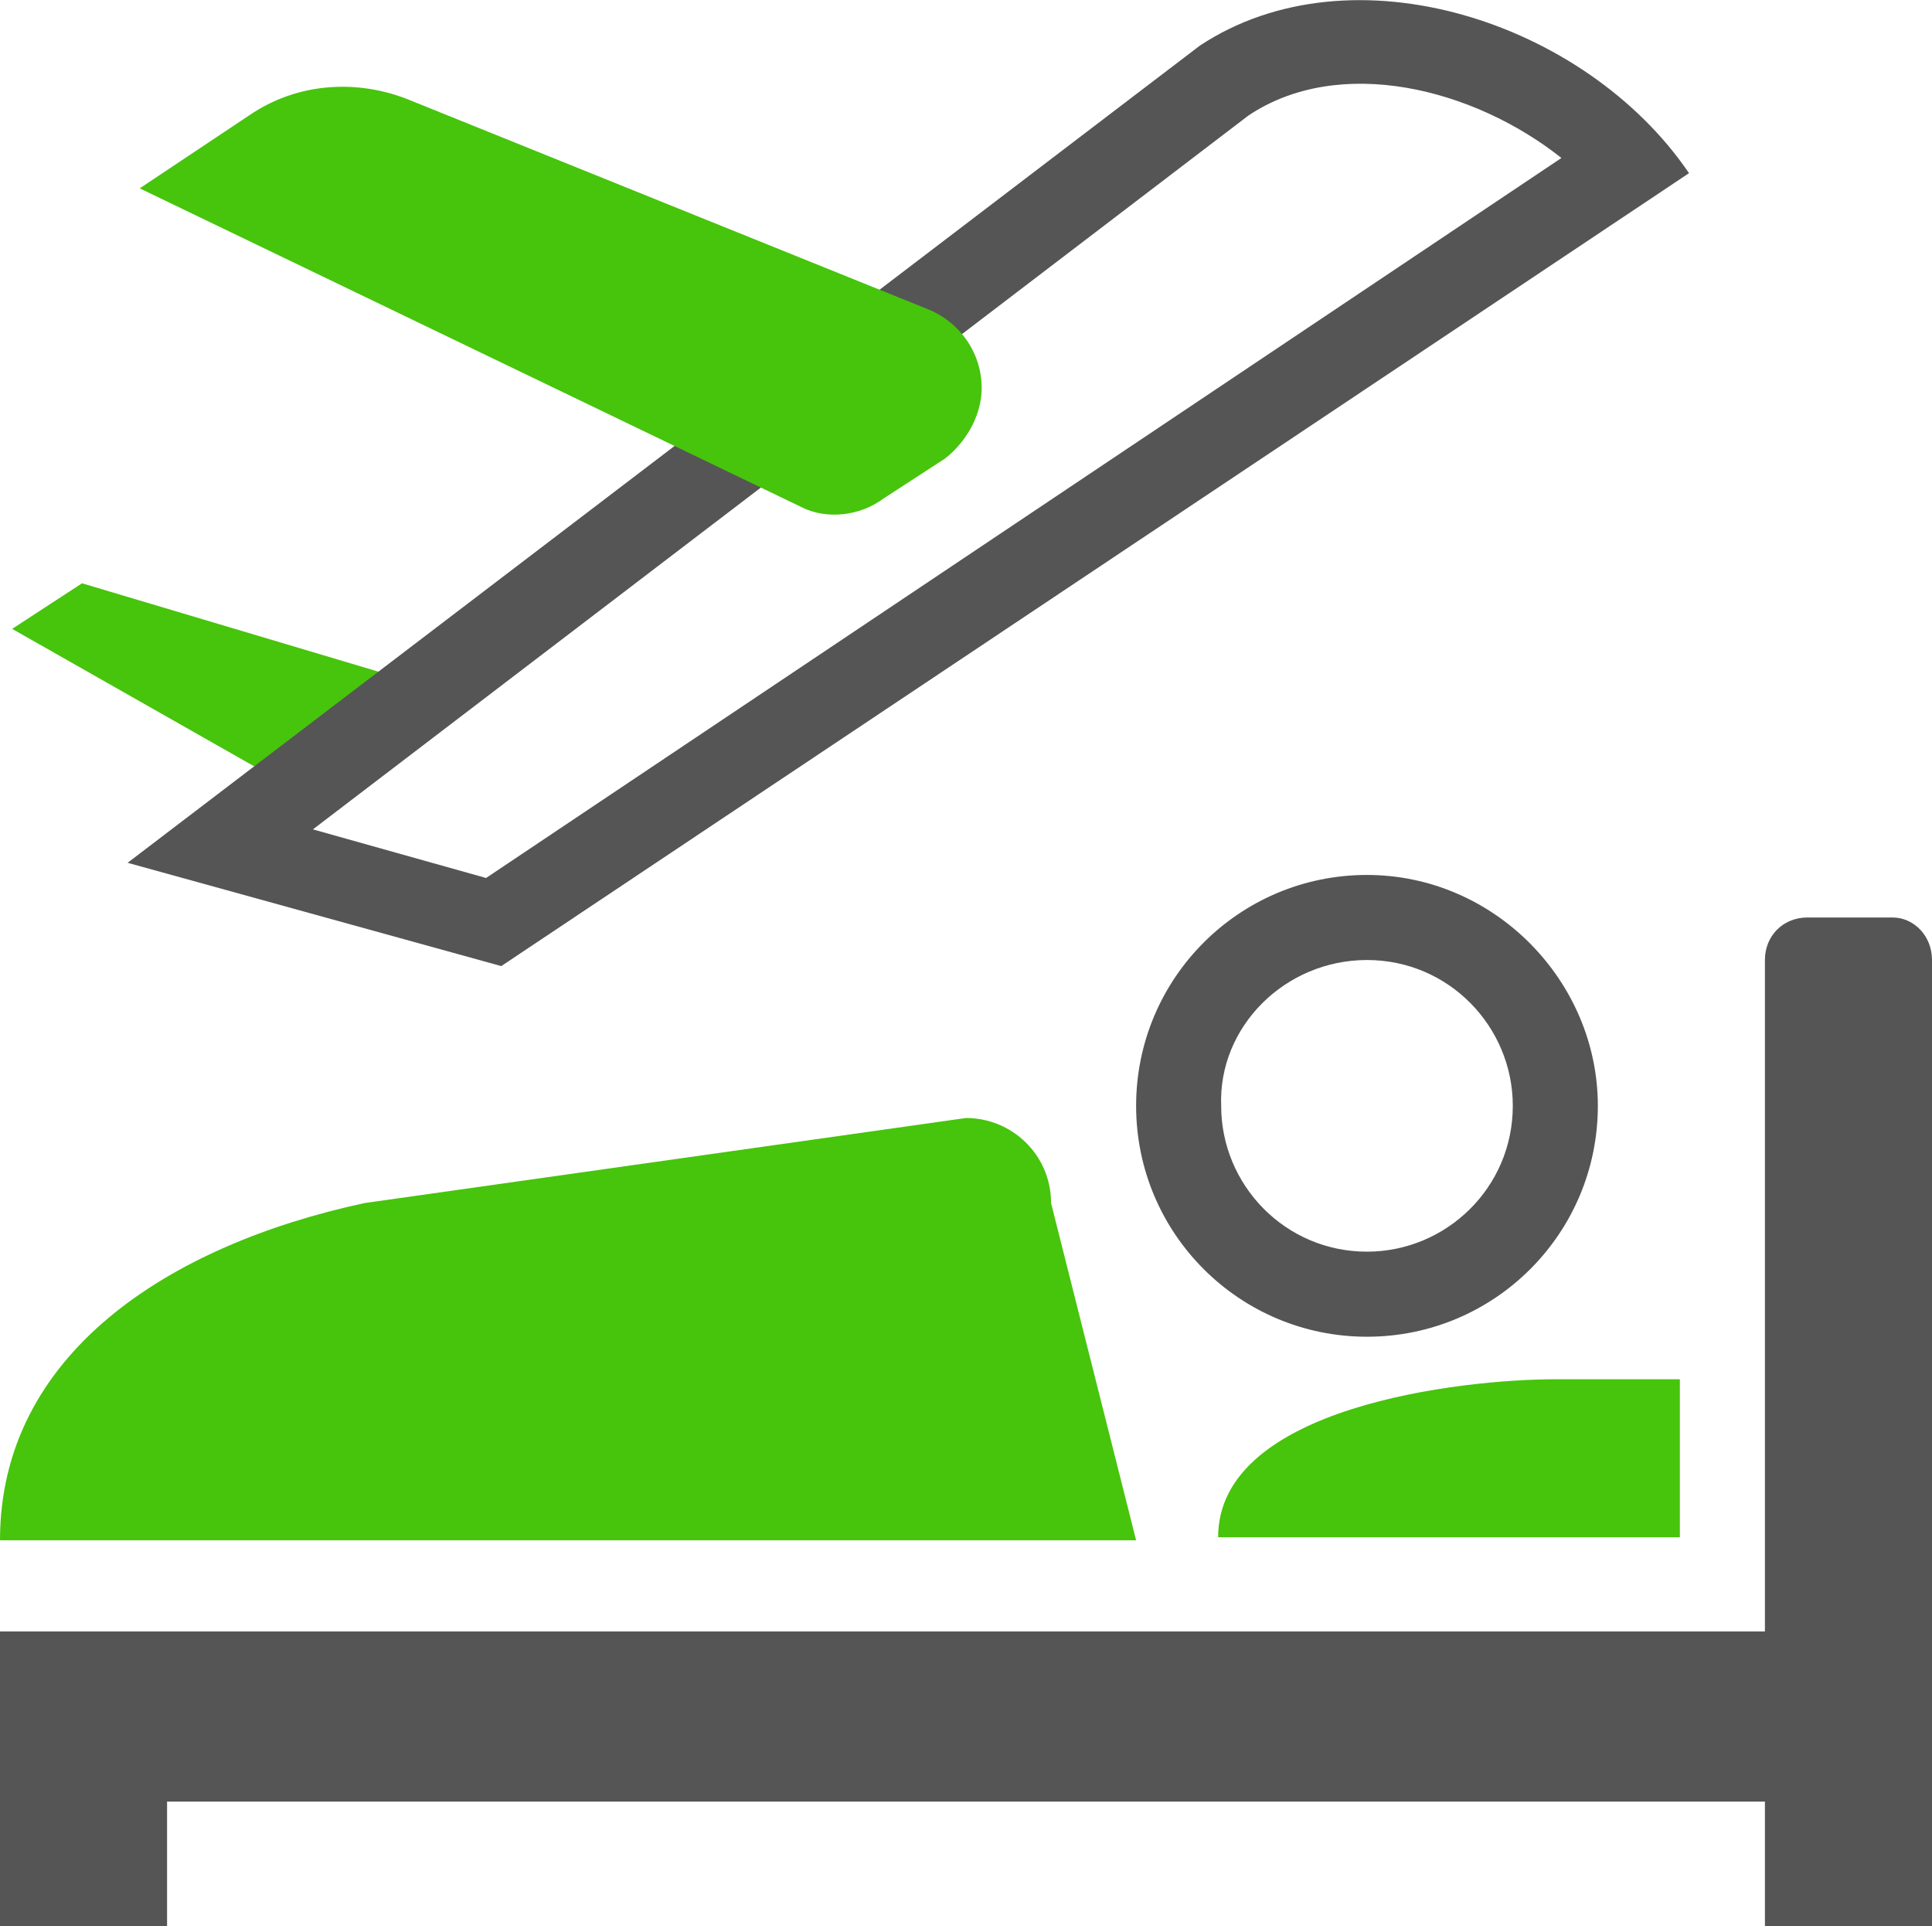
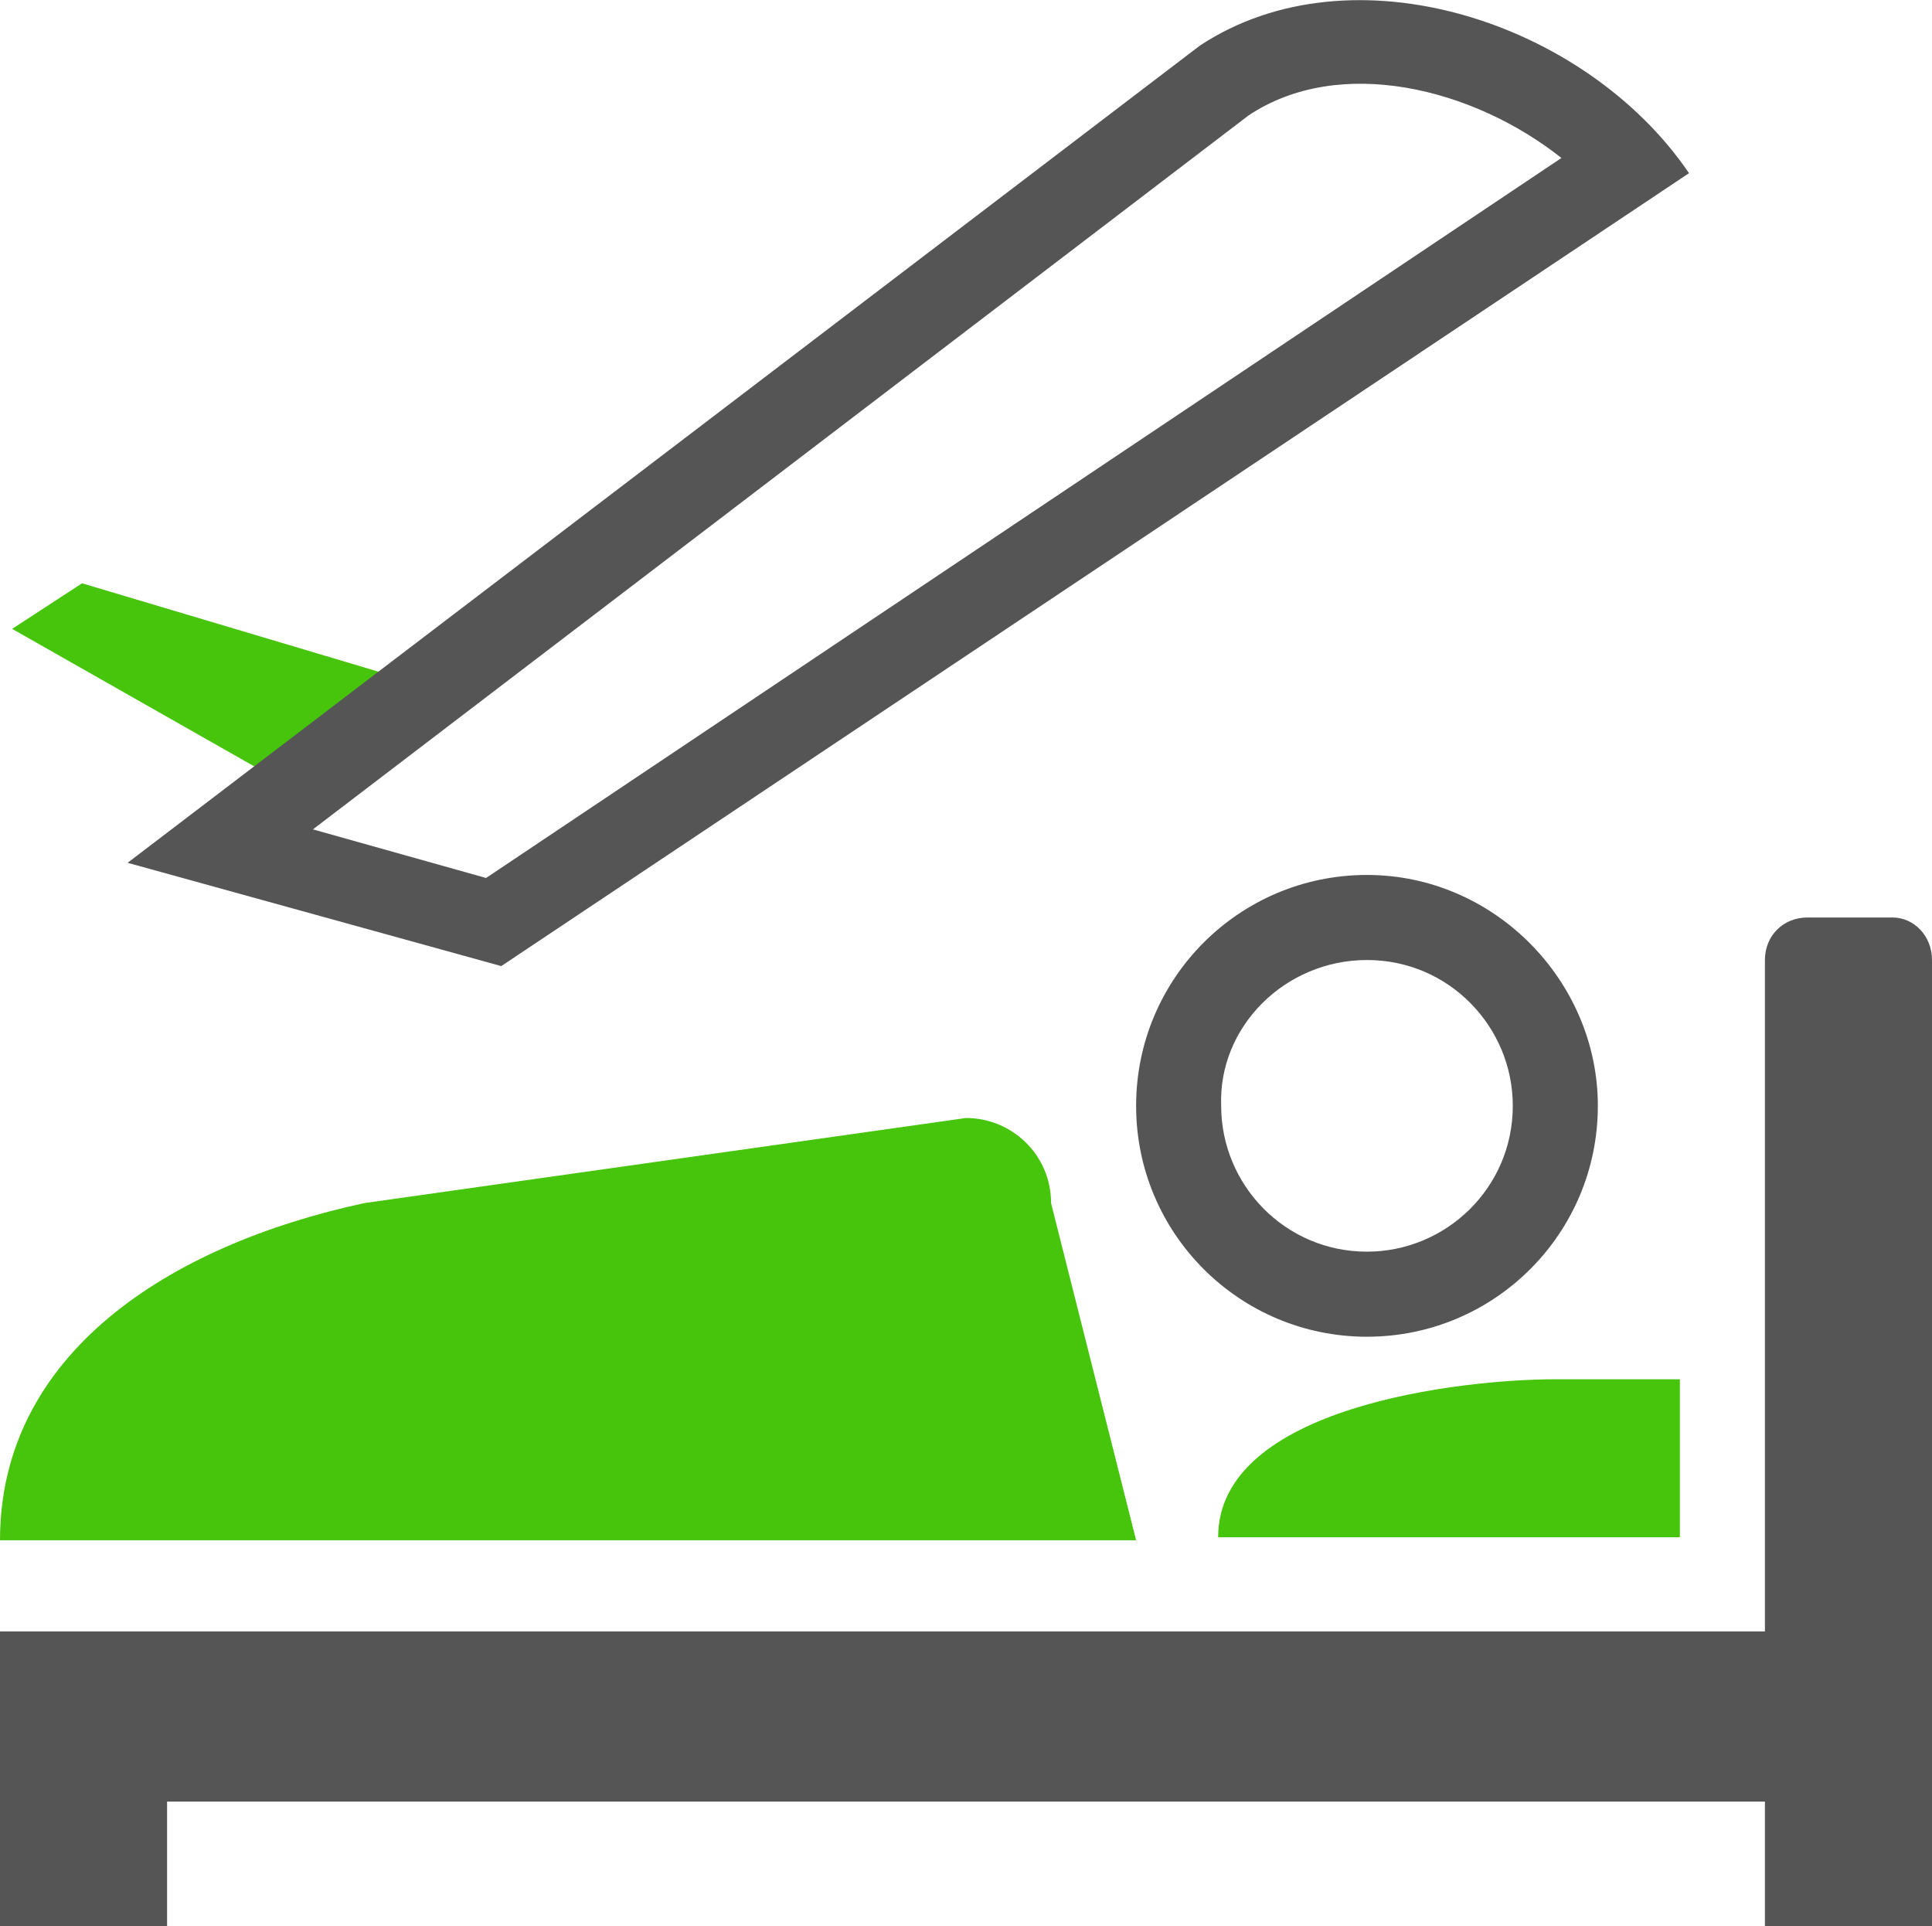
<svg xmlns="http://www.w3.org/2000/svg" version="1.1" id="レイヤー_1" x="0px" y="0px" viewBox="0 0 63.6 63.4" style="enable-background:new 0 0 63.6 63.4;" xml:space="preserve">
  <style type="text/css">
	.st0{fill:#47C40C;}
	.st1{fill:#555555;}
</style>
  <g id="グループ_11011" transform="translate(-1039.894 -880.207)">
    <g id="グループ_96" transform="translate(1039.894 880.207)">
      <path id="パス_180" class="st0" d="M8.5,25.3l-8.1-4.6l2.3-1.5l10.4,3.1L8.5,25.3z" />
      <g id="グループ_95" transform="translate(4.201)">
        <path id="パス_181" class="st1" d="M47.2,5.2L11.8,28.9l-5.7-1.6L36.9,3.8C39.9,1.8,44.3,2.9,47.2,5.2 M51.4,5.7     C48,0.7,40.3-1.8,35.3,1.5L0,28.4l12.3,3.4L51.4,5.7L51.4,5.7z" />
      </g>
-       <path id="パス_182" class="st0" d="M26.4,16.7L4.6,6.2l3.6-2.4c1.6-1.1,3.6-1.2,5.3-0.5l17.1,6.9c1.4,0.6,2.1,2.2,1.5,3.6    c-0.2,0.5-0.6,1-1,1.3l-2,1.3C28.3,17,27.2,17.1,26.4,16.7z" />
      <path id="パス_183" class="st1" d="M62.3,30.2h-2.8c-0.8,0-1.4,0.6-1.4,1.4v22.1H0v9.7h5.5v-4.1h52.6v4.1h5.5V31.6    C63.6,30.8,63,30.2,62.3,30.2z" />
      <path id="パス_184" class="st1" d="M45,31.6c2.7,0,4.8,2.2,4.8,4.8c0,2.7-2.2,4.8-4.8,4.8c-2.7,0-4.8-2.2-4.8-4.8    C40.1,33.8,42.3,31.6,45,31.6 M45,28.8c-4.2,0-7.6,3.4-7.6,7.6c0,0,0,0,0,0c0,4.2,3.4,7.6,7.6,7.6c0,0,0,0,0,0    c4.2,0,7.6-3.4,7.6-7.6c0,0,0,0,0,0C52.6,32.3,49.2,28.8,45,28.8C45,28.8,45,28.8,45,28.8z" />
      <path id="パス_185" class="st0" d="M37.4,50.7H0c0-6.1,5.5-9.7,12-11.1l19.8-2.8c1.5,0,2.8,1.2,2.8,2.8c0,0,0,0,0,0L37.4,50.7z" />
      <path id="パス_186" class="st0" d="M55.3,45.4h-4.1c-3.1,0-11.1,0.9-11.1,5.2h15.2L55.3,45.4z" />
    </g>
  </g>
</svg>